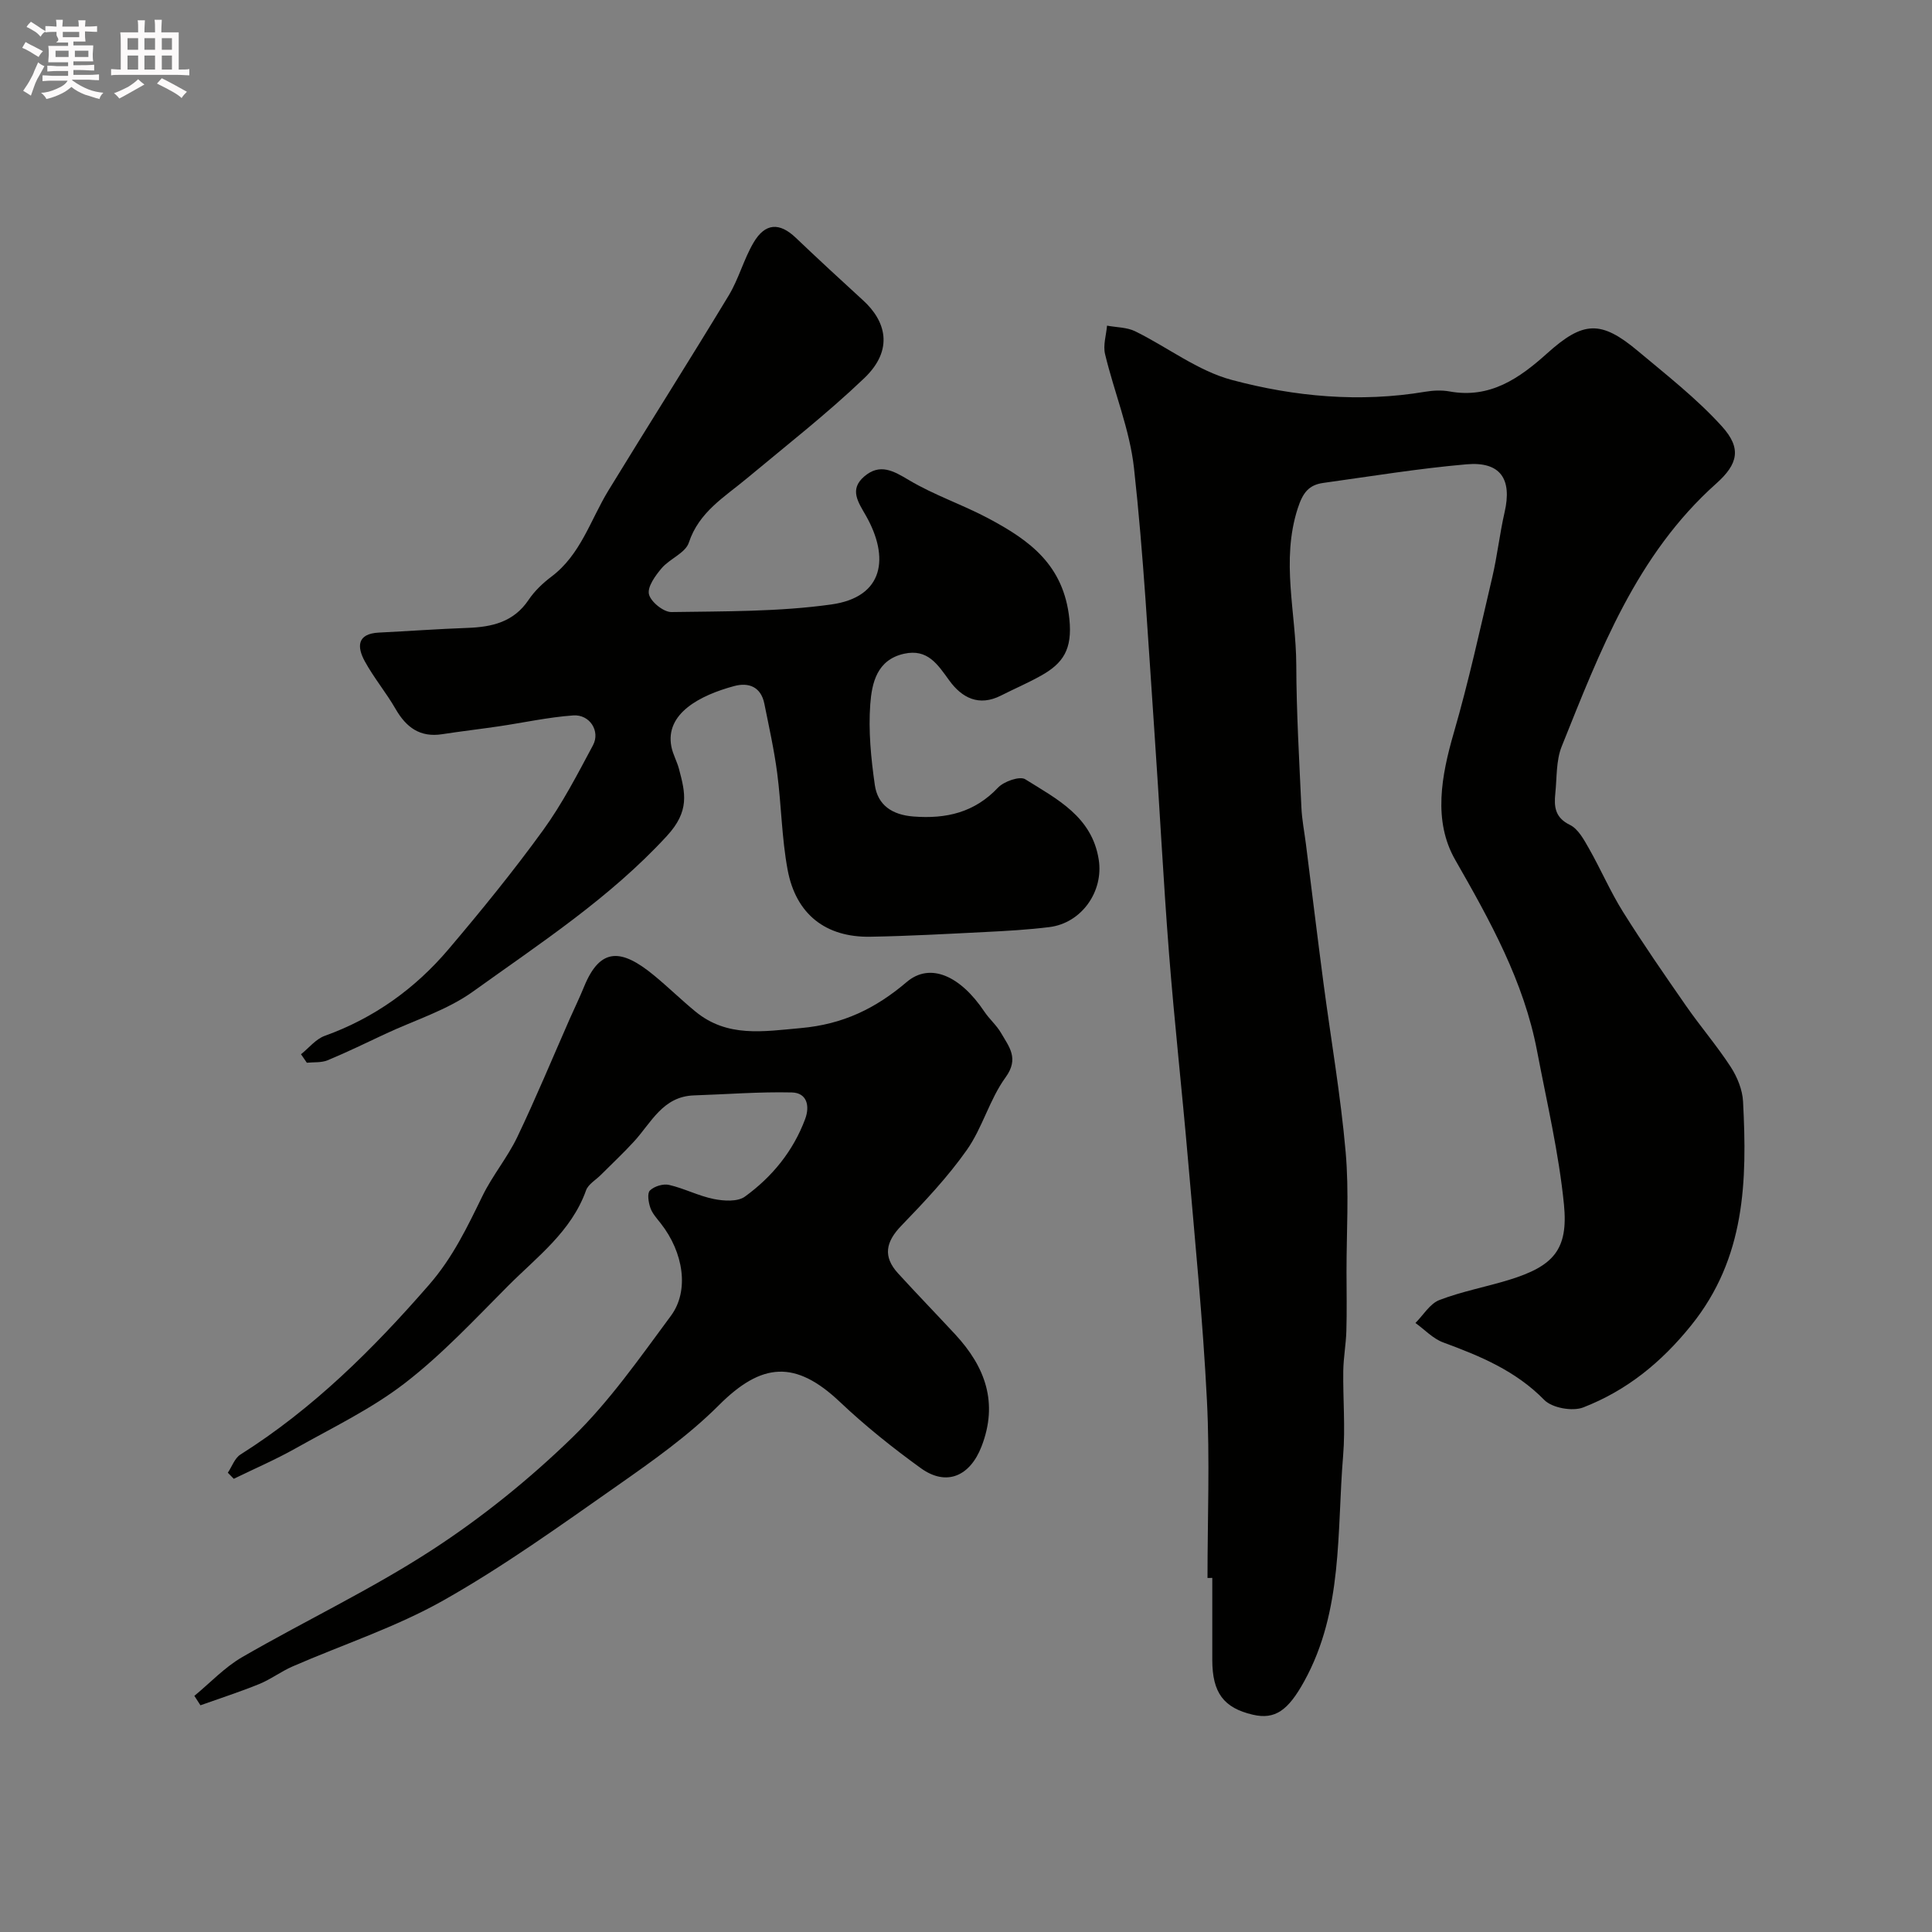
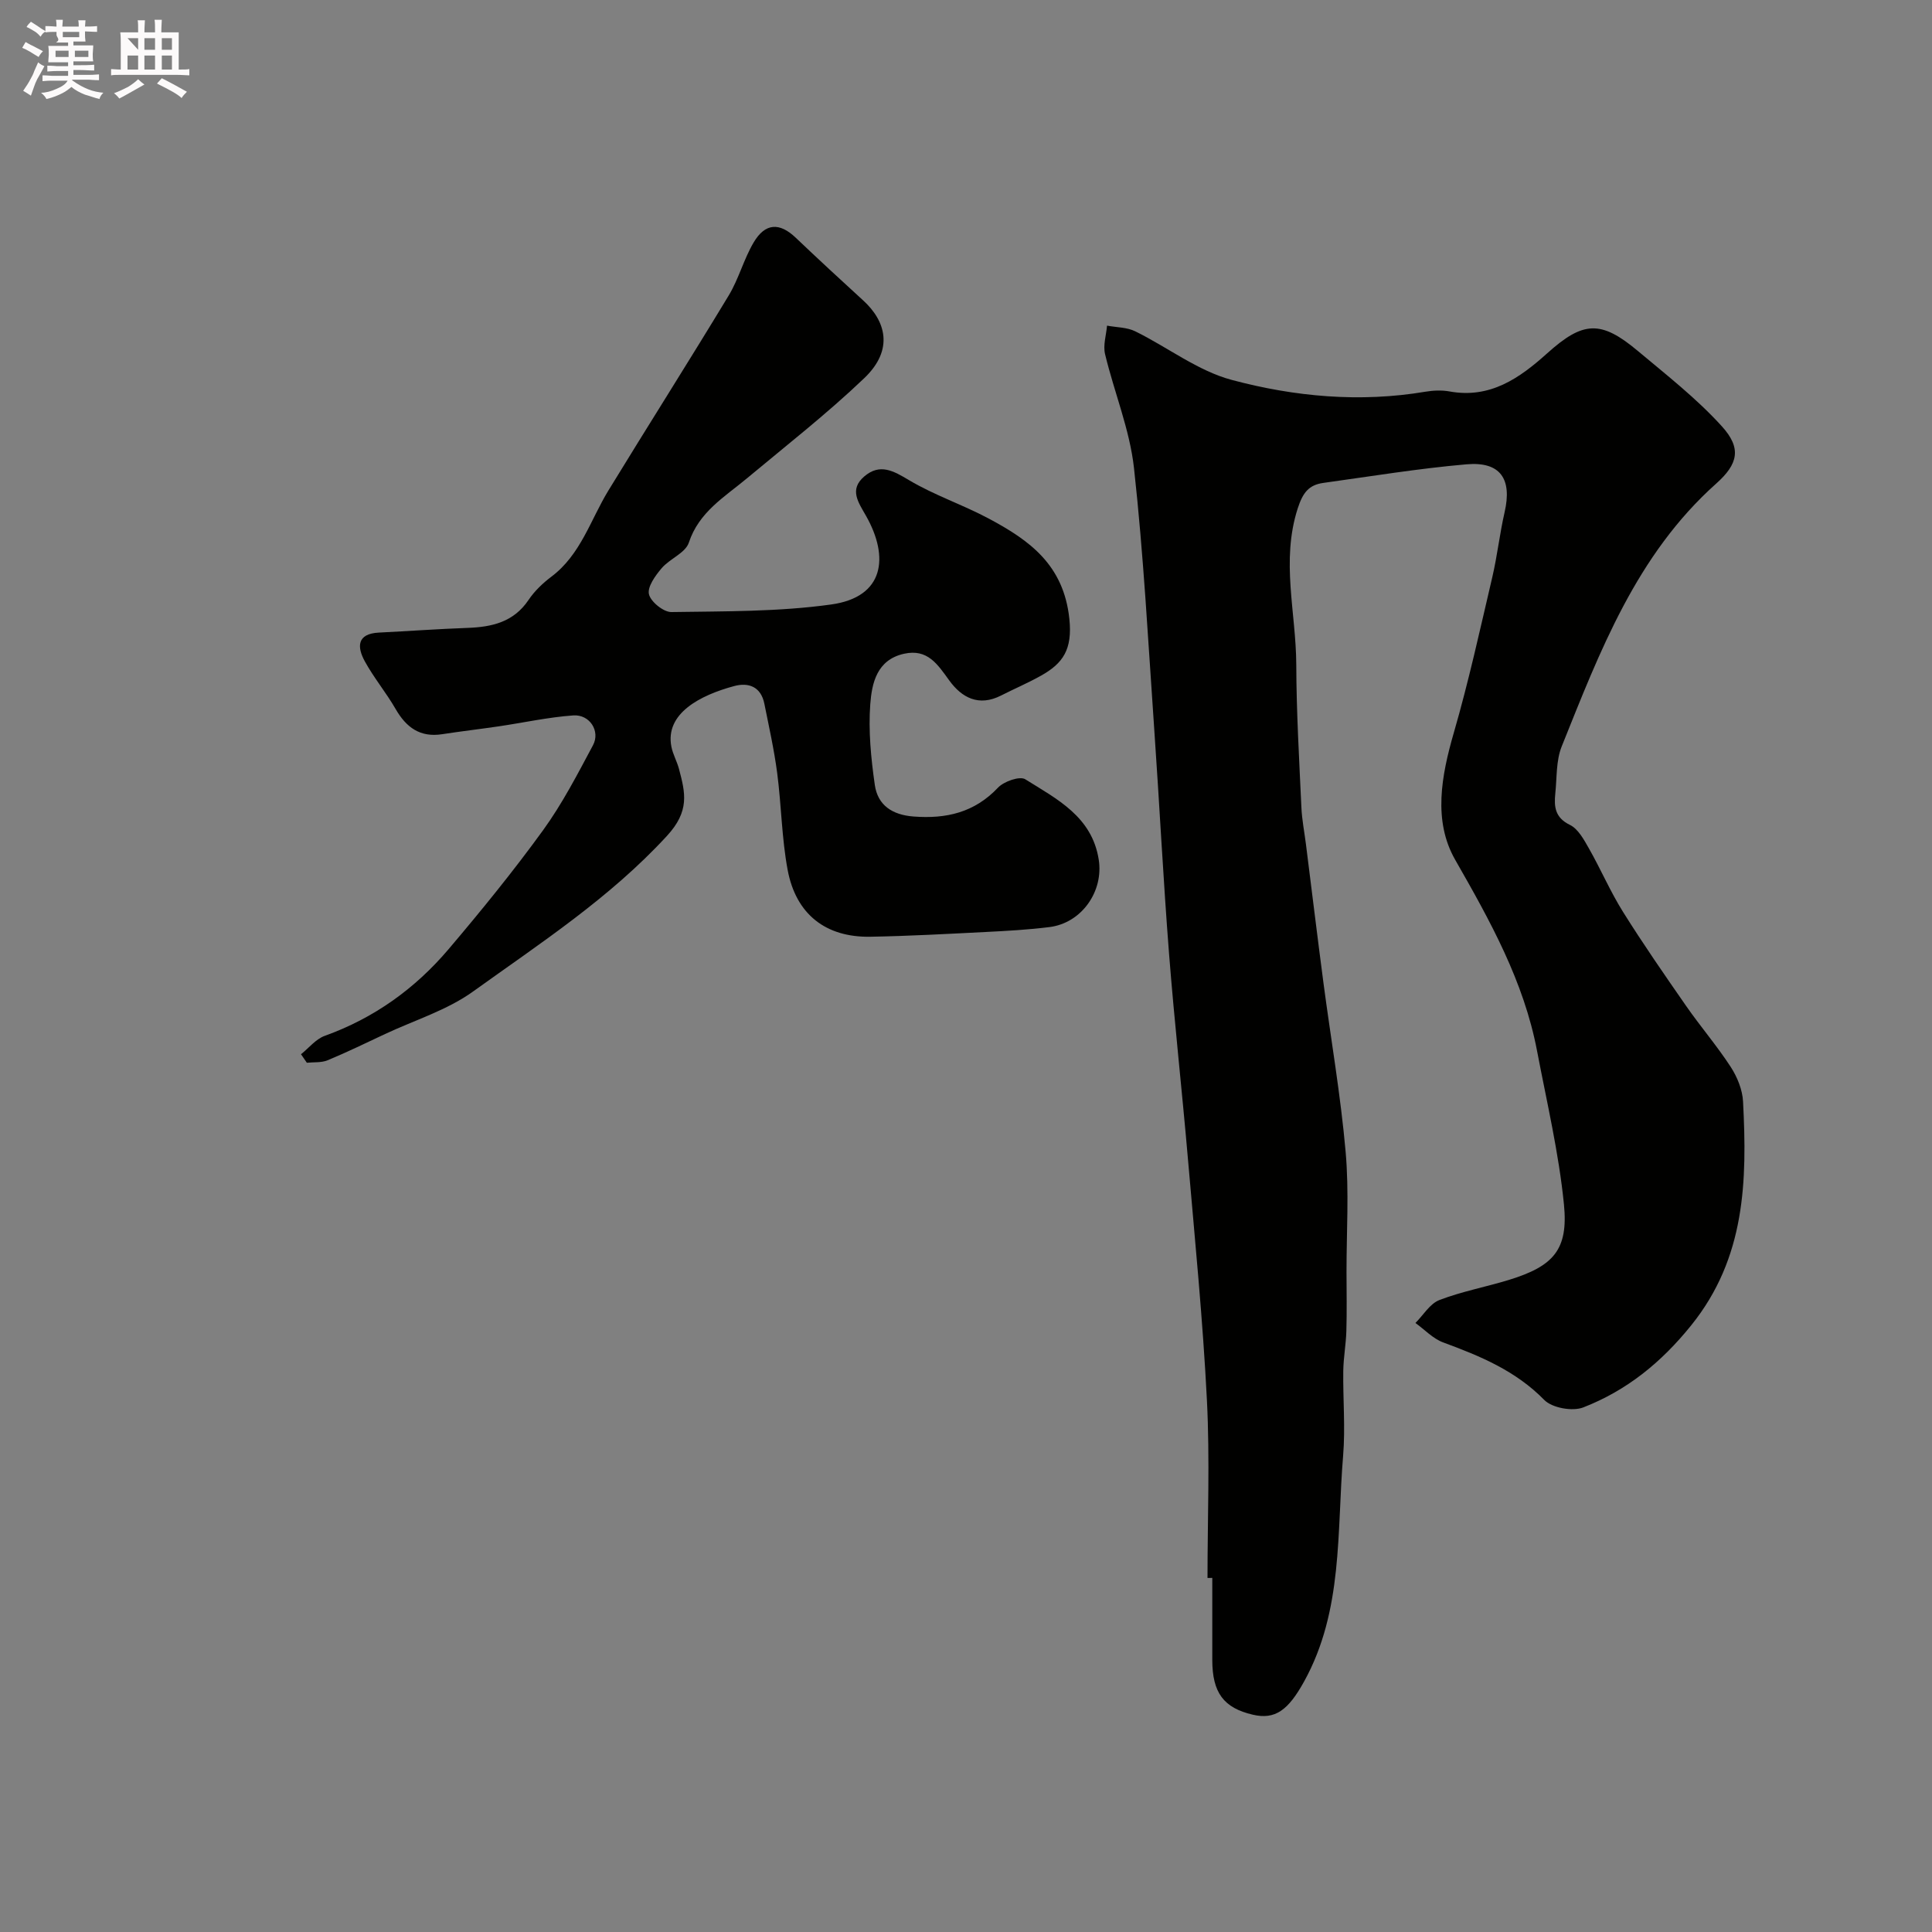
<svg xmlns="http://www.w3.org/2000/svg" enable-background="new 0 0 400 400" viewBox="0 0 400 400">
  <rect x="0" y="0" width="400" height="400" fill="#808080" stroke="none" />
  <path d="m6.8 9.5c.6.3 1.3.7 2.1 1.1-.4.4-.7.8-.9 1.2-.7-.4-1.3-.8-1.8-1.1s-1.1-.6-1.6-.8c.2-.4.5-.8.7-1.2.4.2.8.5 1.5.8zm.9 6.9c-.3.6-.5 1.1-.7 1.7s-.4 1.1-.6 1.7c-.6-.4-1.1-.7-1.6-1 .7-1 1.2-1.8 1.5-2.4.3-.5.6-1.1.8-1.7.3-.6.5-1.2.8-1.8.3.3.8.6 1.3.8-.7 1.3-1.2 2.2-1.5 2.7zm.1-11c.4.3 1 .7 1.7 1.1-.5.2-.8.6-1.1 1.1-.5-.6-1-1-1.4-1.2s-.9-.6-1.5-.8c.2-.4.5-.7.9-1.1.5.3.9.6 1.4.9zm10.5 13.1c1 .4 2 .6 3.1.7-.4.4-.7.8-.8 1.3-.9-.2-1.9-.6-3-.9-1-.4-2-.9-2.8-1.6-.5.4-1.1.9-1.9 1.3s-1.9.9-3.3 1.2c-.1-.3-.5-.8-1.1-1.3 1 0 2.1-.3 3.2-.8 1.2-.5 1.9-1 2.3-1.7h-3.2c-.4 0-1 0-2 .1v-1.2c1 0 1.7.1 2 .1h3.3v-1h-2.3c-.2 0-.9 0-2 .1v-1.2c1.2 0 1.9.1 2 .1h2.3v-.8h-4.1c0-.7.1-1.2.1-1.6 0-.5 0-1.1-.1-1.8h4.1v-.7h-2.5c1-.6.1-1.1.1-1.6v-.6h-.5c-.4 0-1 0-1.8.1v-1.3c1.2 0 1.9.1 2.1.1h.2c0-.3 0-.8-.1-1.4h1.4c0 .6-.1 1-.1 1.4h3.4c0-.4 0-.8-.1-1.3h1.5c0 .4-.1.9-.1 1.3.7 0 1.5 0 2.5-.1v1.2c-1 0-1.8-.1-2.5-.1v.6c0 .3 0 .8.1 1.5h-2.5v.8h4.1c0 .7-.1 1.3-.1 1.8s0 1 .1 1.5h-4.1v.8h1.4c.8 0 1.8 0 2.9-.1v1.2c-1 0-1.9-.1-2.8-.1h-1.5v1h3.2c.3 0 1 0 2.1-.1v1.2c-1.1 0-1.8-.1-2.1-.1h-3.4l-.1.1c1.4 1 2.4 1.5 3.4 1.9zm-4.1-6.7v-1.3h-2.7v1.3zm2.2-4.1v-1.1h-3.4v1.1zm1.9 4.1v-1.3h-2.8v1.3z" fill="#fcfafa" />
-   <path d="m37 6.7v2.3 5.4c1 0 1.8 0 2.2-.1v1.3c-.6 0-1.5-.1-2.5-.1h-11.9c-.7 0-1.3 0-1.8.1v-1.3c.5 0 1.1.1 2 .1v-5.2c0-1 0-1.8-.1-2.5h3.7c0-1.3 0-2.1-.1-2.5h1.5c0 .4-.1 1.3-.1 2.5h2.2c0-1.2 0-2.1-.1-2.6h1.5c0 .4-.1 1.3-.1 2.6zm-12.3 13.7c-.3-.4-.7-.8-1.1-1.1 1.1-.4 2.1-.9 2.9-1.3.8-.5 1.5-1 2.1-1.6.4.4.9.8 1.3 1.1-2.5 1.4-4.2 2.4-5.2 2.9zm3.9-10.1v-2.4h-2.2v2.4zm0 4.1v-2.9h-2.2v2.9zm3.5-4.1v-2.4h-2.2v2.4zm0 4.1v-2.9h-2.2v2.9zm.4 2.9 1-1.1c.6.3 1.4.7 2.5 1.3s2 1.1 2.7 1.5c-.4.4-.8.8-1.1 1.3-.8-.8-2.5-1.7-5.1-3zm3.1-7v-2.4h-2.1v2.4zm0 4.1v-2.9h-2.1v2.9z" fill="#fcfafa" />
+   <path d="m37 6.7v2.3 5.4c1 0 1.8 0 2.2-.1v1.3c-.6 0-1.5-.1-2.5-.1h-11.9c-.7 0-1.3 0-1.8.1v-1.3c.5 0 1.1.1 2 .1v-5.2c0-1 0-1.8-.1-2.5h3.7c0-1.3 0-2.1-.1-2.5h1.5c0 .4-.1 1.3-.1 2.5h2.2c0-1.2 0-2.1-.1-2.6h1.5c0 .4-.1 1.3-.1 2.6zm-12.3 13.7c-.3-.4-.7-.8-1.1-1.1 1.1-.4 2.1-.9 2.9-1.3.8-.5 1.5-1 2.1-1.6.4.4.9.8 1.3 1.1-2.5 1.4-4.2 2.4-5.2 2.9zm3.9-10.1v-2.4h-2.2zm0 4.1v-2.9h-2.2v2.9zm3.5-4.1v-2.4h-2.2v2.4zm0 4.1v-2.9h-2.2v2.9zm.4 2.9 1-1.1c.6.3 1.4.7 2.5 1.3s2 1.1 2.7 1.5c-.4.4-.8.8-1.1 1.3-.8-.8-2.5-1.7-5.1-3zm3.1-7v-2.4h-2.1v2.4zm0 4.1v-2.9h-2.1v2.9z" fill="#fcfafa" />
  <g fill="#010100">
    <path d="m250 326.7c0-12.27.5-24.57-.12-36.8-.84-16.6-2.48-33.15-3.91-49.72-1.23-14.24-2.81-28.46-3.93-42.71-1.21-15.45-1.98-30.93-3.06-46.39-1.26-18.07-2.21-36.19-4.2-54.18-.88-7.98-4.1-15.69-5.99-23.59-.44-1.83.24-3.92.41-5.89 1.96.37 4.13.33 5.85 1.18 6.71 3.3 12.93 8.18 19.98 10.06 13.02 3.48 26.53 4.72 40.08 2.44 1.62-.27 3.38-.35 4.98-.06 8.43 1.54 14.51-2.74 20.26-7.91 7.41-6.66 11.09-6.88 18.71-.5 5.99 5.02 12.22 9.88 17.44 15.64 4.12 4.54 3.36 7.8-1.18 11.85-16.51 14.73-24.07 34.71-31.99 54.43-1.18 2.94-.98 6.46-1.32 9.72-.28 2.72-.09 5.01 3.03 6.52 1.7.83 2.89 3.04 3.92 4.85 2.46 4.32 4.43 8.94 7.06 13.14 4.14 6.62 8.6 13.05 13.06 19.47 2.98 4.29 6.41 8.28 9.25 12.65 1.35 2.08 2.43 4.73 2.55 7.17.85 16.41.53 32.34-10.73 46.32-6.24 7.75-13.39 13.51-22.35 17-2.23.87-6.45.11-8.07-1.54-5.93-6.06-13.27-9.09-20.92-11.91-2.13-.78-3.85-2.66-5.76-4.03 1.63-1.63 2.99-3.99 4.96-4.75 4.66-1.79 9.64-2.71 14.43-4.18 9.17-2.83 12.29-6.22 11.36-15.61-1.06-10.66-3.55-21.19-5.56-31.74-2.74-14.45-9.73-26.98-16.96-39.62-4.61-8.06-2.87-17.39-.27-26.35 3.07-10.6 5.43-21.4 7.95-32.15 1.04-4.44 1.53-9.01 2.55-13.45 1.59-6.88-.85-10.54-7.87-9.93-9.92.86-19.77 2.48-29.65 3.85-3.03.42-4.25 2.02-5.31 5.28-3.51 10.88-.34 21.61-.3 32.37.03 9.84.61 19.68 1.06 29.52.11 2.55.62 5.09.94 7.63 1.21 9.58 2.37 19.17 3.63 28.74 1.54 11.66 3.56 23.26 4.59 34.96.73 8.25.17 16.61.18 24.92.01 4.05.09 8.11-.03 12.16-.08 2.76-.6 5.51-.64 8.26-.08 5.85.45 11.74-.03 17.55-1.32 15.8.04 32.07-8.07 46.75-3.3 5.97-5.99 7.97-10.63 6.89-6.05-1.41-8.38-4.56-8.39-11.32 0-5.67 0-11.33 0-17-.32 0-.66.01-.99.01z" />
    <path d="m62.32 218.27c1.63-1.3 3.06-3.14 4.92-3.81 10.2-3.67 18.7-9.77 25.63-17.94 6.78-7.99 13.41-16.14 19.56-24.62 3.98-5.49 7.13-11.6 10.34-17.6 1.56-2.92-.67-6.42-4.08-6.18-5.19.37-10.32 1.51-15.49 2.27-3.88.57-7.78 1.02-11.66 1.62-4.58.71-7.44-1.41-9.64-5.23-1.95-3.39-4.5-6.44-6.37-9.86-1.62-2.96-1.68-5.72 2.92-5.95 6.11-.3 12.22-.75 18.33-.97 5.06-.18 9.56-1.19 12.65-5.79 1.23-1.83 2.93-3.46 4.71-4.8 6.09-4.57 8.1-11.75 11.82-17.85 8.25-13.5 16.73-26.85 24.91-40.38 2.08-3.44 3.11-7.5 5.15-10.96 2.41-4.09 5.38-4.19 8.72-1.01 4.6 4.38 9.27 8.7 13.96 12.98 4.58 4.17 6.52 10.1.23 16.11-7.7 7.35-16.14 13.94-24.33 20.77-4.63 3.86-9.89 6.92-11.99 13.29-.71 2.14-3.96 3.32-5.63 5.29-1.3 1.53-2.98 3.85-2.62 5.38.36 1.56 3.02 3.71 4.64 3.69 11.05-.17 22.2-.05 33.1-1.57 11-1.53 12.04-9.81 7.2-18.35-1.58-2.79-3.55-5.44-.36-8.16 3.23-2.76 6-1.18 9.28.78 5.24 3.12 11.16 5.09 16.56 7.98 8.39 4.49 15.44 9.54 16.62 20.73.66 6.33-1.3 9.2-5.87 11.76-2.69 1.51-5.54 2.72-8.29 4.12-4.58 2.32-8.1.47-10.72-3.15-2.4-3.31-4.47-6.59-9.34-5.51-5.65 1.25-6.67 6.1-7 10.44-.41 5.53.15 11.2.94 16.72.6 4.19 3.58 6.2 8.01 6.54 6.79.52 12.62-.82 17.5-5.98 1.23-1.3 4.51-2.44 5.64-1.73 6.53 4.09 13.81 7.71 15.21 16.63 1.04 6.58-3.53 13.13-10.19 13.97-4.4.55-8.84.8-13.27 1.02-7.93.4-15.86.84-23.8.98-9.23.17-15.43-4.62-17.15-13.85-1.23-6.58-1.29-13.37-2.16-20.03-.63-4.82-1.7-9.59-2.66-14.37-.7-3.48-3.22-4.46-6.24-3.65-7.02 1.89-14.38 5.66-13 12.58.31 1.57 1.16 3.03 1.57 4.59 1.32 4.98 2.25 8.71-2.52 13.88-11.85 12.87-26.22 22.2-40.13 32.2-5.39 3.87-12.09 5.92-18.2 8.79-3.95 1.85-7.88 3.77-11.91 5.44-1.28.53-2.85.36-4.29.51-.38-.58-.79-1.17-1.21-1.76z" />
-     <path d="m40.24 351.11c3.29-2.71 6.28-5.93 9.92-8.03 13.01-7.52 26.67-13.98 39.24-22.15 10.39-6.75 20.22-14.69 29.11-23.33 7.69-7.48 13.96-16.49 20.39-25.17 3.87-5.22 2.6-13.15-2.09-19.13-.8-1.02-1.75-2.05-2.16-3.23-.39-1.13-.69-3.01-.09-3.59.89-.87 2.73-1.44 3.95-1.16 3.15.72 6.11 2.29 9.27 2.92 2.07.42 4.93.6 6.44-.49 5.64-4.09 10-9.42 12.48-16.07 1.02-2.74.35-5.43-2.76-5.5-6.75-.16-13.52.39-20.28.61-6.43.22-8.81 5.63-12.39 9.54-2.18 2.39-4.56 4.6-6.85 6.9-1.05 1.06-2.62 1.94-3.08 3.21-3.05 8.55-10.14 13.76-16.16 19.8-6.9 6.93-13.64 14.17-21.35 20.12-6.92 5.34-14.99 9.21-22.67 13.53-4.13 2.32-8.5 4.2-12.76 6.28-.41-.42-.82-.84-1.23-1.26.86-1.28 1.42-3.01 2.61-3.76 15.04-9.5 27.44-21.8 39.07-35.17 4.9-5.63 7.89-11.92 11.05-18.39 2.06-4.22 5.16-7.93 7.19-12.16 3.85-8.05 7.27-16.31 10.87-24.49.99-2.23 2.06-4.43 2.98-6.69 3.37-8.23 7.79-7.8 14.46-2.31 2.93 2.41 5.64 5.07 8.57 7.48 6.62 5.44 14.04 4.13 21.87 3.43 8.67-.78 15.4-4.02 21.89-9.54 4.86-4.13 11.12-1.26 16.06 6.12 1.04 1.56 2.54 2.83 3.47 4.44 1.63 2.84 3.8 5.25.93 9.19-3.31 4.55-4.77 10.42-8.02 15.03-3.96 5.62-8.76 10.71-13.56 15.68-3.24 3.35-3.85 6.39-.68 9.86 3.91 4.28 7.94 8.44 11.88 12.69 6.18 6.69 8.91 14.11 5.4 23.17-2.38 6.14-7.25 8.31-12.56 4.48-5.84-4.22-11.52-8.76-16.75-13.71-9.2-8.71-16.18-8.22-25.07.68-6.3 6.3-13.75 11.56-21.09 16.7-11.75 8.23-23.45 16.65-35.91 23.69-9.86 5.57-20.84 9.15-31.28 13.7-2.38 1.04-4.5 2.66-6.9 3.64-3.98 1.62-8.09 2.94-12.15 4.39-.42-.65-.84-1.3-1.26-1.95z" />
  </g>
</svg>